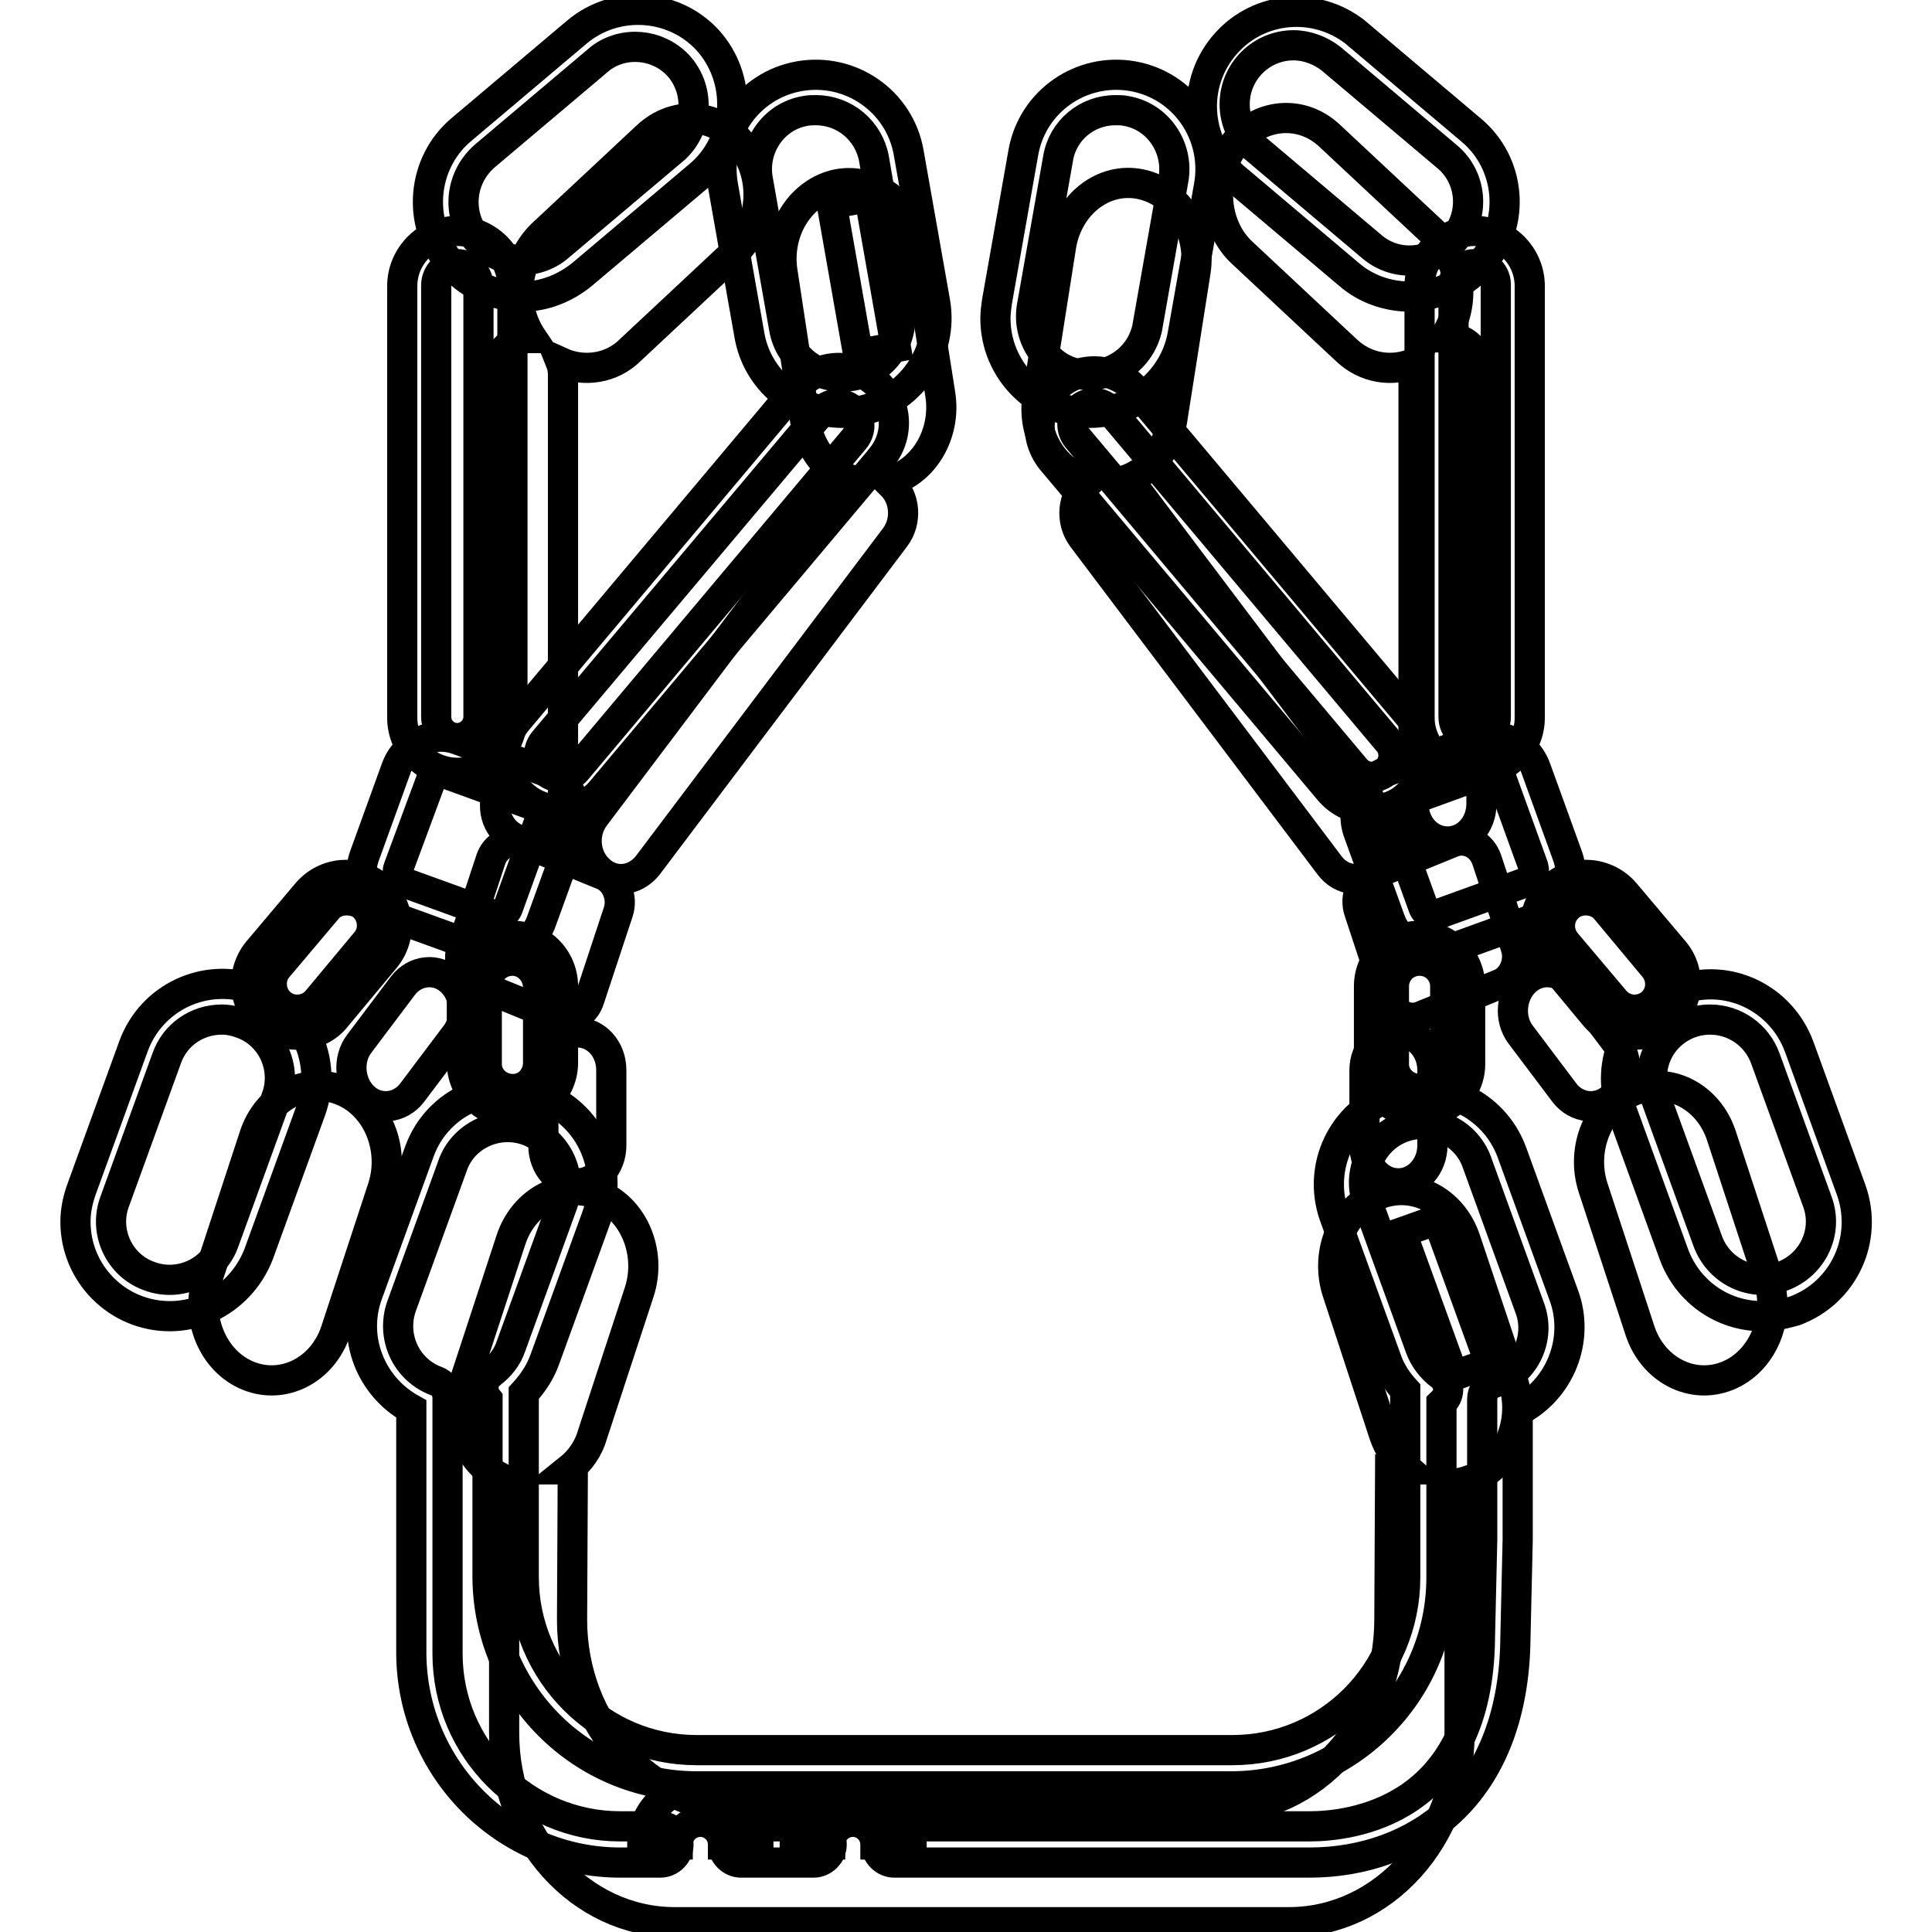
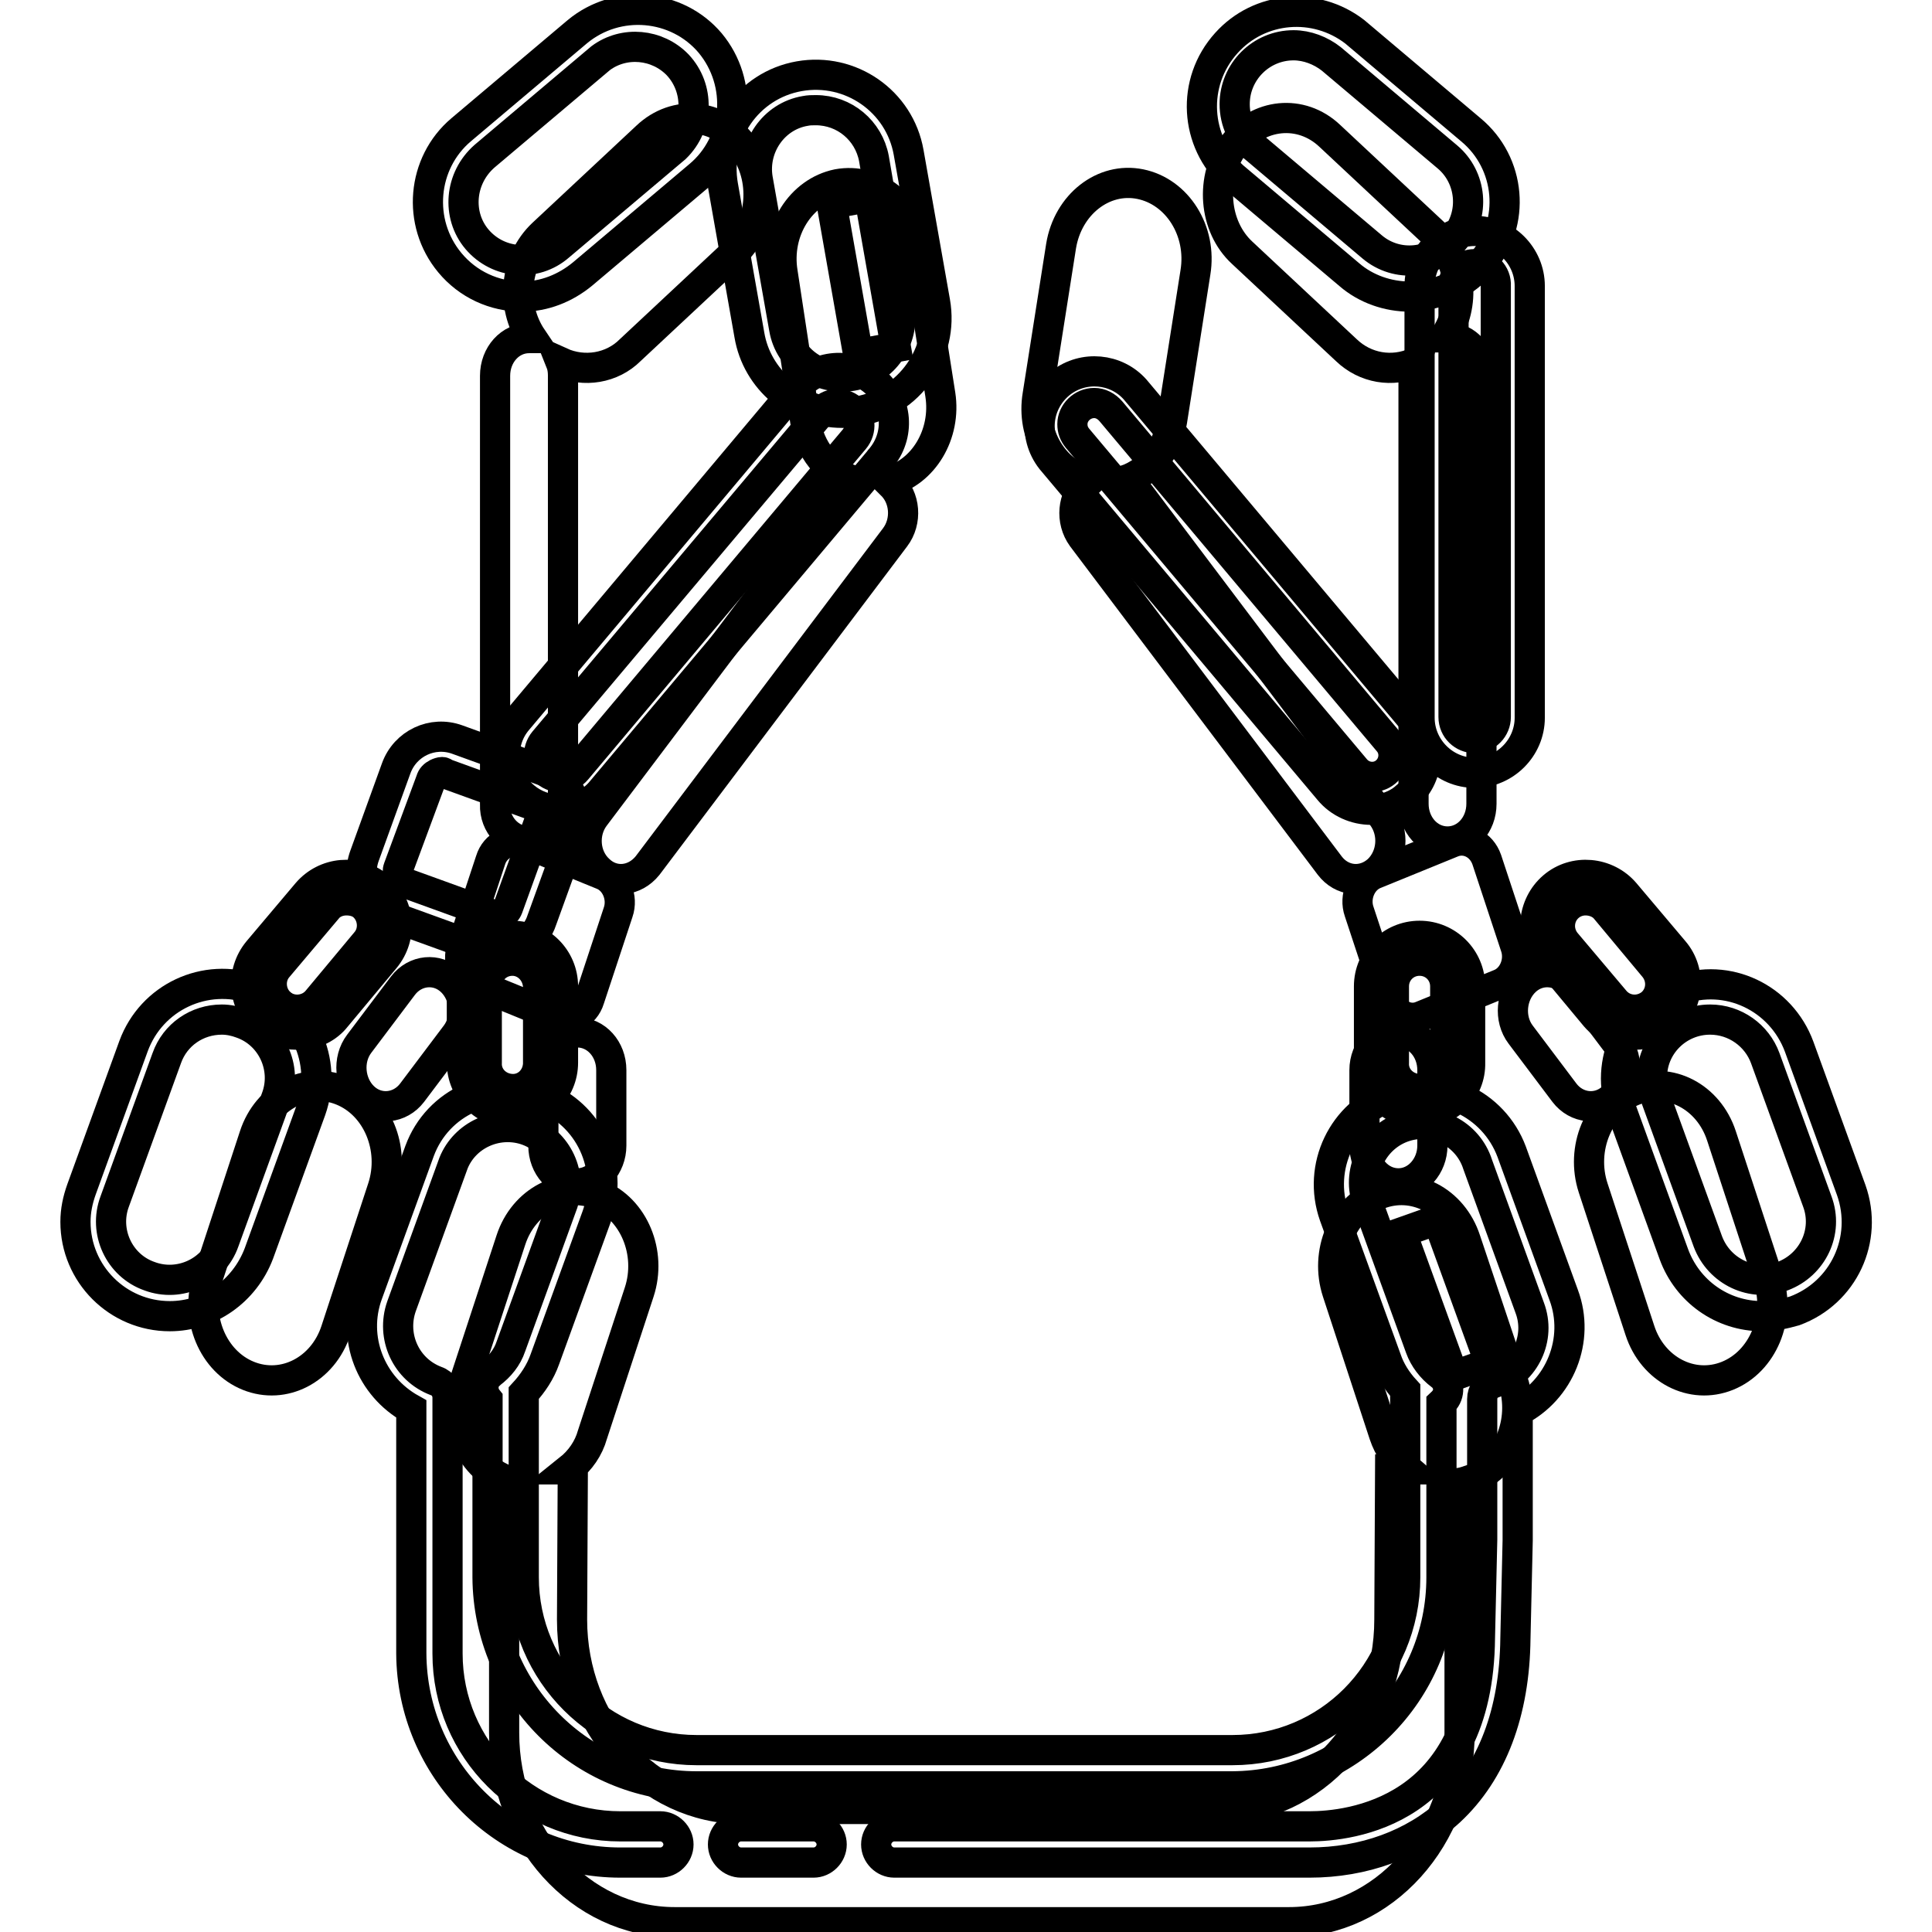
<svg xmlns="http://www.w3.org/2000/svg" version="1.1" x="0px" y="0px" viewBox="0 0 256 256" enable-background="new 0 0 256 256" xml:space="preserve">
  <g>
    <path stroke-width="4" fill-opacity="0" stroke="#000000" d="M144.3,63.8c-0.1,0.1-0.2,0.2-0.3,0.3c-1.9,1.8-2.2,4.9-0.6,7.1l32.8,43.5c1.6,2.1,4.4,2.4,6.4,0.6 c1.9-1.8,2.2-4.9,0.6-7.1l-32.8-43.5c-0.3-0.4-0.7-0.8-1.2-1.1c3.1-1.1,5.5-4,6.1-7.8l3.1-19.7c0.9-5.5-2.4-10.7-7.3-11.7 c-4.9-1-9.6,2.7-10.5,8.2l-3.1,19.7C136.6,57.6,139.6,62.6,144.3,63.8z M164.6,33.5l13.8,12.9c2.5,2.4,6.1,3,9.2,1.6 c-0.2,0.6-0.3,1.1-0.3,1.7v56.8c0,2.8,2,5,4.5,5c2.5,0,4.5-2.2,4.5-5V49.7c0-2.8-2-5-4.5-5c-0.1,0-0.3,0-0.4,0 c2.9-4.2,2.3-10.3-1.4-13.8l-13.8-12.9c-3.8-3.6-9.5-3-12.7,1.2C160.3,23.6,160.8,30,164.6,33.5L164.6,33.5z" />
    <path stroke-width="4" fill-opacity="0" stroke="#000000" d="M192.5,111.6l-10.3,4.2c-1.8,0.7-2.8,3-2.1,5l3.8,11.5c0.7,2,2.7,3.1,4.5,2.3l10.3-4.2c1.8-0.7,2.8-3,2.1-5 l-3.8-11.5C196.3,111.9,194.3,110.9,192.5,111.6z M180.8,141.8v10c0,2.8,2,5,4.5,5c2.5,0,4.5-2.3,4.5-5v-10c0-2.8-2-5-4.5-5 C182.9,136.8,180.8,139,180.8,141.8z M213.7,145.4c1.9-1.8,2.2-5,0.6-7.1l-5.8-7.7c-1.6-2.1-4.5-2.4-6.4-0.6 c-1.9,1.8-2.2,5-0.6,7.1l5.8,7.7C208.9,146.9,211.8,147.2,213.7,145.4z M194.2,164.3c-1.7-5.2-6.9-7.9-11.6-6 c-4.7,1.9-7.1,7.7-5.4,12.9l6.2,18.9c0.6,1.8,1.7,3.4,3.1,4.6h-2.3l-0.1,19.9c0,13.9-10.1,25.1-22.6,25.1H98.4 c-12.5,0-22.6-11.2-22.6-25.1l0.1-19.9h-0.5c1.5-1.2,2.6-2.8,3.1-4.6l6.2-18.9c1.7-5.2-0.7-11-5.4-12.9c-4.7-1.9-9.9,0.8-11.6,6 l-6.2,18.9c-1.7,5.2,0.7,10.9,5.3,12.8v33.6c0,13.9,10.1,25.1,22.6,25.1h81.4c12.5,0,22.6-11.2,22.6-25.1v-33.1 c0.6-0.1,1.1-0.3,1.7-0.5c4.7-1.9,7.1-7.7,5.4-12.9L194.2,164.3z M234.3,169.4l-6.2-18.9c-1.7-5.2-6.9-7.9-11.6-6 c-4.7,1.9-7.1,7.7-5.4,12.9l6.2,18.9c1.7,5.2,6.9,7.9,11.6,6C233.6,180.4,236,174.6,234.3,169.4z M106.7,55.8 c0.6,3.8,3,6.7,6.1,7.8c-0.5,0.3-0.9,0.7-1.2,1.1l-32.8,43.5c-1.6,2.1-1.4,5.3,0.6,7.1c1.9,1.8,4.7,1.5,6.4-0.6l32.8-43.5 c1.6-2.1,1.4-5.3-0.6-7.1c-0.1-0.1-0.2-0.2-0.3-0.3c4.7-1.2,7.7-6.3,6.9-11.5l-3.1-19.7c-0.9-5.5-5.6-9.1-10.5-8.2 c-4.9,1-8.2,6.2-7.3,11.7L106.7,55.8z M70.1,111.5c2.5,0,4.5-2.2,4.5-5V49.7c0-0.6-0.1-1.2-0.3-1.7c3.1,1.4,6.8,0.8,9.2-1.6 l13.8-12.9c3.8-3.6,4.3-9.9,1.1-14.2c-3.2-4.3-8.9-4.8-12.7-1.2L71.9,31c-3.7,3.5-4.3,9.5-1.4,13.8c-0.1,0-0.3,0-0.4,0 c-2.5,0-4.5,2.2-4.5,5v56.8C65.5,109.3,67.6,111.5,70.1,111.5z" />
    <path stroke-width="4" fill-opacity="0" stroke="#000000" d="M63.3,130.5l10.3,4.2c1.8,0.7,3.9-0.3,4.5-2.3l3.8-11.5c0.7-2-0.3-4.3-2.1-5l-10.3-4.2 c-1.8-0.7-3.9,0.3-4.5,2.3l-3.8,11.5C60.5,127.5,61.5,129.7,63.3,130.5z M72,141.8v10c0,2.8,2,5,4.5,5c2.5,0,4.5-2.3,4.5-5v-10 c0-2.8-2-5-4.5-5C74.1,136.8,72,139,72,141.8z M59.8,130c-1.9-1.8-4.8-1.5-6.4,0.6l-5.8,7.7c-1.6,2.1-1.3,5.3,0.6,7.1 s4.8,1.5,6.4-0.6l5.8-7.7C62,135,61.7,131.8,59.8,130L59.8,130z M45.3,144.5c-4.7-1.9-9.9,0.8-11.6,6l-6.2,18.9 c-1.7,5.2,0.7,11,5.4,12.9c4.7,1.9,9.9-0.8,11.6-6l6.2-18.9C52.4,152.2,50,146.4,45.3,144.5z" />
-     <path stroke-width="4" fill-opacity="0" stroke="#000000" d="M144.4,54.7c-6.9,0-12.5-5.6-12.5-12.5c0-0.7,0.1-1.5,0.2-2.2l3.5-19.8c1.2-6.8,7.7-11.3,14.5-10.1 s11.3,7.7,10.1,14.5l-3.5,19.8C155.6,50.4,150.4,54.7,144.4,54.7z M147.8,14.6c-3.8,0-7,2.7-7.6,6.4l-3.5,19.8 c-0.6,4.2,2.3,8.2,6.5,8.8c4.1,0.6,7.9-2.1,8.8-6.1l3.5-19.8c0.7-4.2-2.1-8.3-6.3-9C148.8,14.6,148.3,14.6,147.8,14.6L147.8,14.6z" />
    <path stroke-width="4" fill-opacity="0" stroke="#000000" d="M186.8,39.3c-2.9,0-5.8-1-8-2.9l-15.4-13c-5.1-4.6-5.6-12.5-0.9-17.7c4.4-4.9,11.8-5.5,17-1.5l15.4,13 c5.3,4.4,6,12.3,1.5,17.6c-2.1,2.6-5.2,4.1-8.5,4.4C187.6,39.3,187.2,39.3,186.8,39.3z M171.4,6c-4.3,0-7.8,3.5-7.8,7.8 c0,2.3,1,4.5,2.8,5.9l15.4,13c3.3,2.8,8.2,2.3,10.9-1c0,0,0,0,0,0c2.8-3.3,2.3-8.2-0.9-10.9l-15.4-13C175,6.7,173.2,6,171.4,6z  M181.7,107.3c-2.1,0-4.2-0.9-5.6-2.6l-36.8-43.8c-2.5-3.2-1.9-7.7,1.3-10.2c3-2.3,7.3-1.9,9.8,0.9l36.8,43.8 c2.6,3.1,2.2,7.7-0.9,10.2C185.1,106.7,183.4,107.3,181.7,107.3z M145,53.4c-1.6,0-2.9,1.3-2.9,2.8c0,0.7,0.2,1.3,0.7,1.9 l36.8,43.8c1,1.2,2.8,1.4,4,0.4c0,0,0,0,0,0c1.2-1,1.4-2.8,0.4-4c0,0,0,0,0,0l-36.8-43.8C146.6,53.8,145.8,53.4,145,53.4z" />
    <path stroke-width="4" fill-opacity="0" stroke="#000000" d="M195.4,102.4c-4,0-7.3-3.3-7.3-7.3l0,0V37.9c0-4,3.3-7.3,7.3-7.3c4,0,7.3,3.3,7.3,7.3v57.2 C202.7,99.1,199.4,102.4,195.4,102.4L195.4,102.4z M195.4,35c-1.6,0-2.8,1.3-2.8,2.8v57.2c0,1.6,1.3,2.8,2.8,2.8 c1.6,0,2.8-1.3,2.8-2.8V37.9C198.3,36.3,197,35,195.4,35L195.4,35z" />
-     <path stroke-width="4" fill-opacity="0" stroke="#000000" d="M190.1,126.1c-2.7,0-5-1.7-5.9-4.2l-4.2-11.6c-1.2-3.3,0.5-6.9,3.8-8.1c0,0,0,0,0,0l11.6-4.2 c3.3-1.2,6.9,0.5,8.1,3.8c0,0,0,0,0,0l4.2,11.6c1.2,3.3-0.5,6.9-3.8,8.1c0,0,0,0,0,0l-11.6,4.2 C191.5,125.9,190.8,126.1,190.1,126.1z M197.4,102.3c-0.2,0-0.4,0-0.5,0.1l-11.6,4.2c-0.8,0.3-1.2,1.2-0.9,2l4.2,11.6 c0.3,0.8,1.2,1.2,2,0.9l11.6-4.2c0.8-0.3,1.2-1.2,1-2c0,0,0,0,0,0l-4.2-11.6C198.7,102.8,198.1,102.4,197.4,102.3L197.4,102.3z" />
    <path stroke-width="4" fill-opacity="0" stroke="#000000" d="M188.1,147.5c-3.7,0-6.7-3-6.7-6.7v-10.1c0-3.7,3-6.7,6.7-6.7c3.7,0,6.7,3,6.7,6.7v10.1 C194.9,144.5,191.9,147.5,188.1,147.5L188.1,147.5z M188.1,127.3c-1.9,0-3.4,1.5-3.4,3.4v10.1c-0.1,1.9,1.4,3.4,3.3,3.5 c1.9,0.1,3.4-1.4,3.5-3.3c0-0.1,0-0.1,0-0.2v-10.1C191.5,128.8,190,127.3,188.1,127.3L188.1,127.3z M216.6,137.1 c-2,0-3.9-0.9-5.2-2.4L205,127c-2.4-2.8-2-7.1,0.8-9.5c2.8-2.4,7.1-2,9.5,0.8l6.5,7.7c2.4,2.8,2,7.1-0.8,9.5 C219.7,136.6,218.2,137.1,216.6,137.1L216.6,137.1z M210.1,119.3c-1.9,0-3.4,1.5-3.4,3.4c0,0.8,0.3,1.6,0.8,2.2l6.5,7.7 c1.2,1.4,3.3,1.6,4.8,0.4c1.4-1.2,1.6-3.3,0.4-4.8l-6.5-7.8C212.1,119.7,211.1,119.3,210.1,119.3z" />
    <path stroke-width="4" fill-opacity="0" stroke="#000000" d="M233.5,174.4c-5.3,0-9.9-3.3-11.7-8.2l-6.9-19c-2.4-6.5,1-13.6,7.5-16c6.5-2.4,13.6,1,16,7.5l0,0l6.9,19 c2.3,6.5-1,13.6-7.5,16C236.4,174.1,235,174.4,233.5,174.4z M226.6,135.1c-4.3,0-7.8,3.5-7.7,7.8c0,0.9,0.2,1.8,0.5,2.6l6.9,19 c1.5,4,5.9,6.1,9.9,4.6c4-1.5,6.1-5.9,4.6-9.9l-6.9-19C232.8,137.2,229.9,135.1,226.6,135.1z M111.6,54.7 c-6.1,0-11.3-4.4-12.3-10.3l-3.5-19.8c-1.2-6.8,3.3-13.3,10.1-14.5c6.8-1.2,13.3,3.3,14.5,10.1l3.5,19.8 c1.2,6.8-3.4,13.3-10.2,14.5C113.1,54.7,112.3,54.7,111.6,54.7L111.6,54.7z M108.1,14.6c-0.5,0-0.9,0-1.4,0.1c-4.2,0.7-7,4.8-6.3,9 c0,0,0,0,0,0l3.5,19.8c0.7,4.2,4.8,7,9,6.3c4.2-0.7,7-4.8,6.3-9l0,0L115.8,21C115.1,17.3,111.9,14.6,108.1,14.6L108.1,14.6z" />
    <path stroke-width="4" fill-opacity="0" stroke="#000000" d="M69.2,39.3c-3.7,0-7.2-1.6-9.6-4.5c-4.4-5.3-3.7-13.2,1.5-17.6l15.4-13c5.3-4.4,13.2-3.7,17.6,1.5 c4.4,5.3,3.8,13.2-1.5,17.6l0,0l-15.4,13C74.9,38.2,72.1,39.3,69.2,39.3z M63.2,31.7c2.8,3.3,7.7,3.7,10.9,0.9l15.4-13 c3.1-3,3.2-7.9,0.3-11c-2.7-2.8-7.1-3.2-10.2-0.9l-15.4,13C60.9,23.6,60.5,28.5,63.2,31.7L63.2,31.7z M74.2,107.3 c-1.7,0-3.4-0.6-4.7-1.7c-3.1-2.6-3.5-7.2-0.9-10.2l36.8-43.8c2.5-3.2,7-3.8,10.2-1.3s3.8,7,1.3,10.2c-0.1,0.2-0.3,0.3-0.4,0.5 l-36.8,43.8C78.4,106.4,76.4,107.3,74.2,107.3z M72.4,102.3c1.2,1,3,0.9,4-0.3c0,0,0,0,0,0l36.8-43.8c1-1.2,0.9-3-0.4-4 c-1.2-1-3-0.9-4,0.4L72.1,98.2C71.1,99.4,71.2,101.2,72.4,102.3C72.4,102.3,72.4,102.3,72.4,102.3z" />
-     <path stroke-width="4" fill-opacity="0" stroke="#000000" d="M60.6,102.4c-4,0-7.3-3.3-7.3-7.3l0,0V37.9c0-4,3.3-7.3,7.3-7.3c4,0,7.3,3.3,7.3,7.3v57.2 C67.8,99.1,64.6,102.4,60.6,102.4L60.6,102.4z M60.6,35c-1.6,0-2.8,1.3-2.8,2.8v57.2c0,1.6,1.3,2.8,2.8,2.8s2.8-1.3,2.8-2.8V37.9 C63.4,36.3,62.1,35,60.6,35L60.6,35z" />
    <path stroke-width="4" fill-opacity="0" stroke="#000000" d="M65.9,126.1c-0.7,0-1.5-0.1-2.2-0.4l-11.6-4.2c-3.3-1.2-5-4.8-3.8-8.1c0,0,0,0,0,0l4.2-11.6 c1.2-3.3,4.8-5,8.1-3.8c0,0,0,0,0,0l11.6,4.2c3.3,1.2,5,4.8,3.8,8.1c0,0,0,0,0,0l-4.2,11.6C71,124.4,68.6,126.1,65.9,126.1z  M58.6,102.3c-0.2,0-0.5,0.1-0.7,0.2c-0.4,0.2-0.7,0.5-0.8,0.9L52.8,115c-0.3,0.8,0.1,1.7,0.9,2c0,0,0,0,0,0l11.6,4.2 c0.8,0.3,1.7-0.1,2-0.9l4.2-11.6c0.3-0.8-0.1-1.7-0.9-2c0,0,0,0,0,0l-11.6-4.2C58.9,102.4,58.7,102.3,58.6,102.3L58.6,102.3z" />
    <path stroke-width="4" fill-opacity="0" stroke="#000000" d="M67.9,147.5c-3.7,0-6.7-3-6.7-6.7v-10.1c0-3.7,3-6.7,6.7-6.7s6.7,3,6.7,6.7v10.1 C74.6,144.5,71.6,147.5,67.9,147.5z M67.9,127.3c-1.9,0-3.4,1.5-3.4,3.4v10.1c-0.1,1.9,1.4,3.4,3.3,3.5s3.4-1.4,3.5-3.3 c0-0.1,0-0.1,0-0.2v-10.1C71.2,128.8,69.7,127.3,67.9,127.3z M39.3,137.1c-1.6,0-3.1-0.6-4.3-1.6c-2.8-2.4-3.2-6.6-0.8-9.5l6.5-7.7 c2.4-2.8,6.6-3.2,9.5-0.8c2.8,2.4,3.2,6.6,0.8,9.5l0,0l-6.5,7.8c-1.1,1.4-2.8,2.2-4.6,2.4C39.7,137.1,39.5,137.1,39.3,137.1z  M45.9,119.3c-1,0-2,0.4-2.6,1.2l-6.5,7.7c-1.2,1.4-1,3.6,0.4,4.8c1.4,1.2,3.6,1,4.8-0.4l6.5-7.8c1.2-1.4,1-3.6-0.4-4.8 C47.5,119.5,46.7,119.3,45.9,119.3L45.9,119.3z" />
    <path stroke-width="4" fill-opacity="0" stroke="#000000" d="M22.5,174.4c-6.9,0-12.5-5.6-12.5-12.5c0-1.5,0.3-2.9,0.8-4.3l6.9-19c2.4-6.5,9.5-9.8,16-7.5 s9.8,9.5,7.5,16l-6.9,19C32.4,171.1,27.7,174.4,22.5,174.4z M29.4,135.1c-3.3,0-6.2,2-7.3,5.1l-6.9,19c-1.5,4,0.6,8.5,4.6,9.9 c4,1.5,8.5-0.6,9.9-4.6l6.9-19c1.5-4-0.6-8.5-4.6-9.9C31.2,135.3,30.3,135.1,29.4,135.1L29.4,135.1z M173.5,246.8h-55 c-1.3,0-2.4-1.1-2.4-2.4s1.1-2.4,2.4-2.4h55c5.3,0,22.4-1.8,22.6-25v0l0.3-13v-18.6c0-1,0.6-1.9,1.6-2.2l0.1,0 c4-1.5,6.1-5.9,4.6-9.9l-6.9-19c-1.3-4.1-5.7-6.3-9.7-5s-6.3,5.7-5,9.7c0.1,0.2,0.1,0.4,0.2,0.6l6.9,19c0.5,1.4,1.5,2.7,2.7,3.6 c1.1,0.8,1.3,2.3,0.5,3.3c-0.1,0.2-0.3,0.3-0.4,0.4V209c0,15.3-12.4,27.6-27.7,27.7h-71c-15.3,0-27.6-12.4-27.7-27.7v-23.6 c-0.8-1-0.7-2.5,0.3-3.3c0,0,0.1-0.1,0.1-0.1c1.2-0.9,2.2-2.1,2.7-3.6l6.9-19c1.3-4.1-1-8.4-5-9.7c-3.8-1.2-8,0.7-9.5,4.4l-6.9,19 c-1.4,4,0.6,8.4,4.6,9.9c0.9,0.3,1.5,1.2,1.5,2.2v33.9c0,12.7,10.3,22.9,22.9,22.9h5.3c1.3,0,2.4,1.1,2.4,2.4s-1.1,2.4-2.4,2.4l0,0 h-5.3c-15.3,0-27.6-12.4-27.7-27.7v-32.4c-5.4-3-7.9-9.4-5.8-15.2l6.9-19c2.4-6.5,9.6-9.7,16.1-7.3c6.4,2.4,9.7,9.4,7.4,15.9 l-6.9,19c-0.6,1.7-1.6,3.2-2.8,4.5V209c0,12.7,10.3,22.9,22.9,22.9h71c12.7,0,22.9-10.3,22.9-22.9v-24.8c-1.1-1.2-2-2.6-2.5-4.1 l-6.9-19c-2.3-6.5,1.1-13.6,7.6-15.9c6.4-2.3,13.5,1,15.9,7.4l6.9,19c2.2,5.9-0.5,12.6-6.1,15.4v17.1l-0.3,13 c-0.1,9.8-3.1,17.7-8.7,22.9C187.3,244.4,180.7,246.8,173.5,246.8z" />
    <path stroke-width="4" fill-opacity="0" stroke="#000000" d="M107.8,246.8h-9.6c-1.3,0-2.4-1.1-2.4-2.4s1.1-2.4,2.4-2.4h9.6c1.3,0,2.4,1.1,2.4,2.4 S109.1,246.8,107.8,246.8L107.8,246.8z" />
    <path stroke-width="4" fill-opacity="0" stroke="#000000" d="M110.2,27l5-0.9l3.5,19.9l-5,0.9L110.2,27z" />
    <path stroke-width="4" fill-opacity="0" stroke="#000000" d="M185.7,163.3l4.8-1.7l6.9,19l-4.8,1.7L185.7,163.3z" />
-     <path stroke-width="4" fill-opacity="0" stroke="#000000" d="M100.5,244.4h-4.7c0-1.6-1.3-3-3-3c-1.6,0-3,1.3-3,3h-4.7c0-4.3,3.4-7.7,7.7-7.7 C97.1,236.7,100.5,240.2,100.5,244.4z M120.8,244.4H116c0-1.6-1.3-3-3-3c-1.6,0-3,1.3-3,3h-4.7c0-4.3,3.4-7.7,7.7-7.7 C117.3,236.7,120.8,240.2,120.8,244.4z" />
  </g>
</svg>